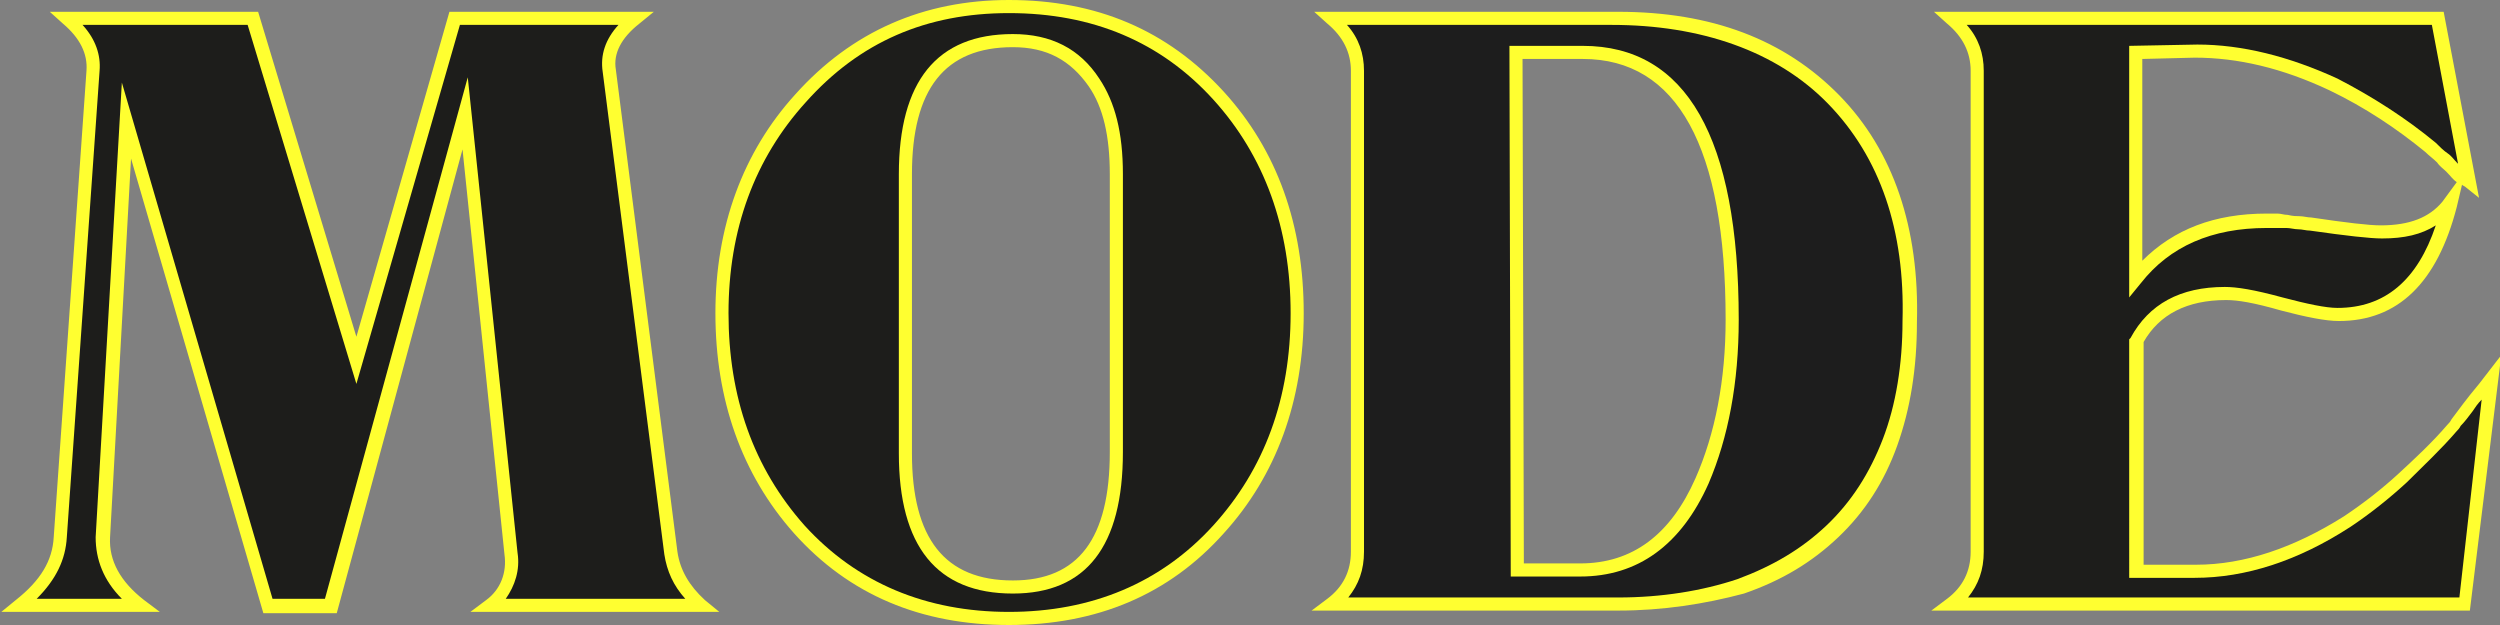
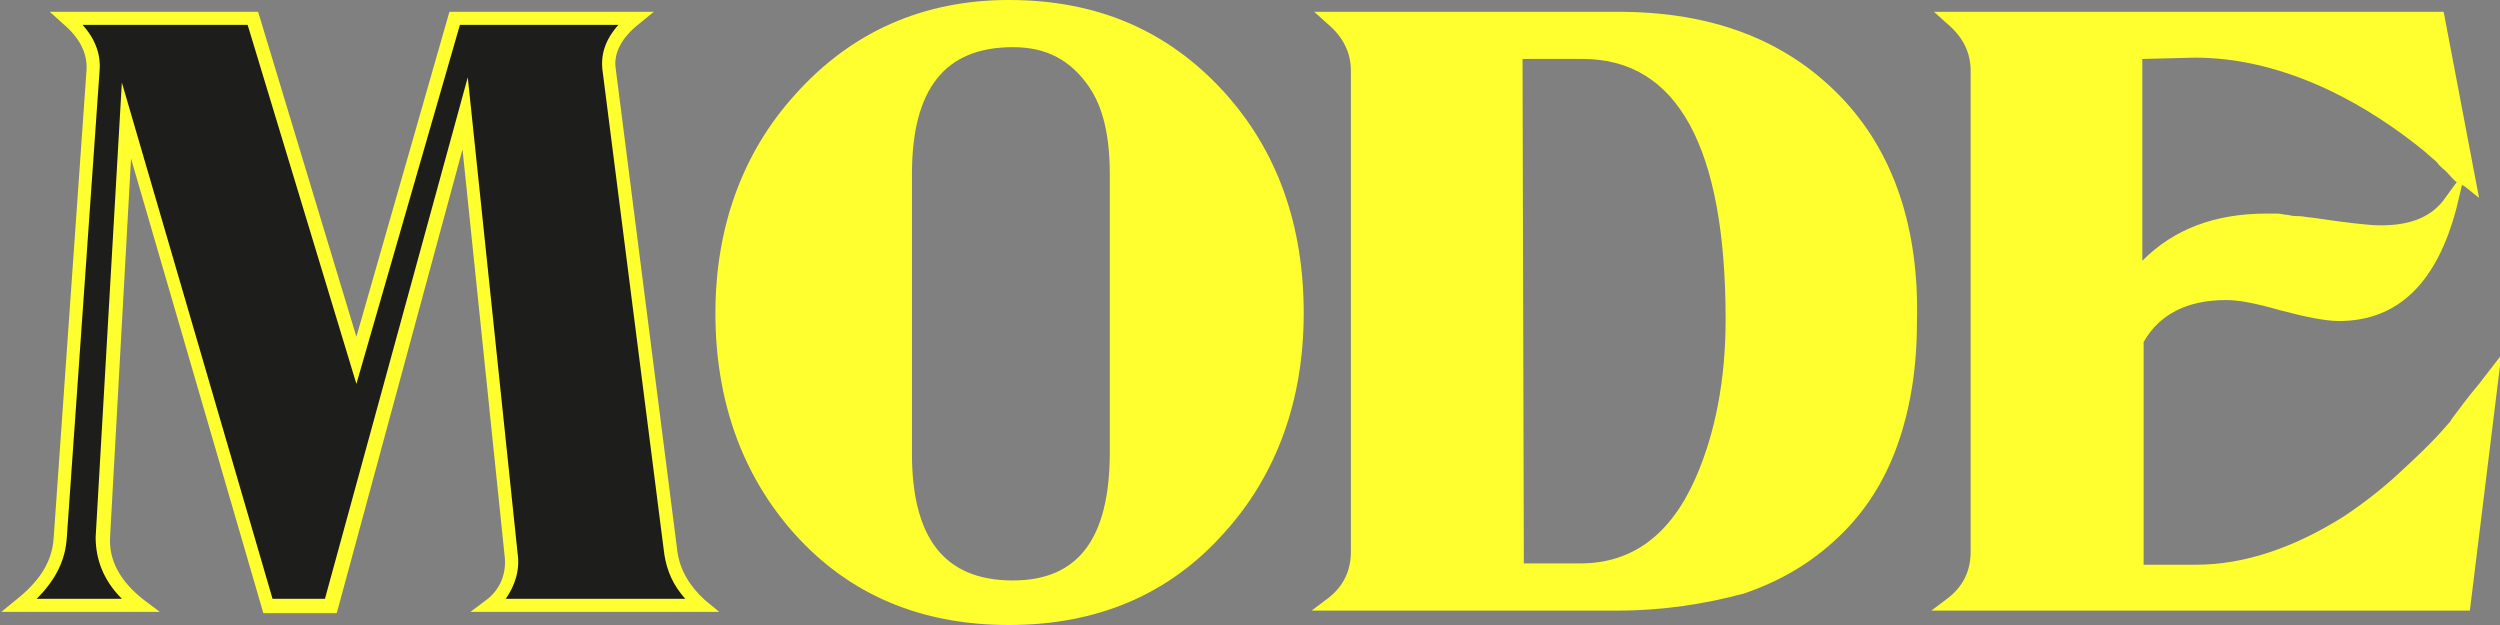
<svg xmlns="http://www.w3.org/2000/svg" version="1.1" id="Ebene_1" x="0px" y="0px" viewBox="0 0 190.8 47.7" style="enable-background:new 0 0 190.8 47.7;" xml:space="preserve">
  <rect x="0" y="0" width="190.8" height="47.7" fill="#808080" stroke="none" />
  <style type="text/css">
	.st0{fill:#FFFF30;}
	.st1{fill:#1D1D1B;}
	.st2{fill:#1D1D1D;}
</style>
  <g>
    <path class="st0" d="M77,47.7c-6.7,0-12.2-2.3-16.4-7c-4-4.5-6-10.2-6-16.8s2.1-12.3,6.1-16.7C65,2.4,70.5,0,77,0   c6.7,0,12.1,2.3,16.4,7l0,0c4.1,4.5,6.1,10.2,6.1,16.9s-2.1,12.4-6.1,16.8C89.2,45.4,83.7,47.7,77,47.7z M54.9,46.7h-19l1.2-0.9   c1.1-0.8,1.6-2.1,1.4-3.5l-3.2-30.9l-9.6,35.4h-5.6L10,12.1L8.4,41c-0.1,1.8,0.8,3.4,2.6,4.8l1.2,0.9H0.1l1.1-0.9   c1.9-1.5,2.8-3,2.9-4.8L6.6,5.4c0.1-1.3-0.5-2.5-1.8-3.6l-1-0.9h15.9l7.5,24.8l7.1-24.8h15.6l-1.1,0.9c-1.4,1.1-2,2.3-1.8,3.5   l4.7,36.8c0.2,1.4,0.9,2.6,2.1,3.7L54.9,46.7z M188.5,46.6h-41.1l1.2-0.9c1.2-0.9,1.8-2.1,1.8-3.6V5.4c0-1.4-0.6-2.6-1.8-3.6   l-1-0.9h38.9l2.7,14.2l-1-0.8c-0.1-0.1-0.2-0.1-0.3-0.2l-0.4,1.7c-1.5,5.8-4.5,8.7-9,8.7c-1,0-2.5-0.3-4.4-0.8   c-2.1-0.6-3.3-0.8-4.2-0.8c-3,0-5.1,1.1-6.3,3.2v17h4c3.7,0,7.5-1.3,11.3-3.7c1.5-1,2.9-2.1,4.1-3.2c1.3-1.2,2.6-2.4,3.8-3.8   c0.1-0.1,0.2-0.2,0.3-0.4c0.3-0.4,0.6-0.8,0.9-1.2c0.3-0.4,0.7-0.9,1.2-1.5l1.7-2.2L188.5,46.6z M163.5,4.5v15.4   c2.4-2.4,5.5-3.6,9.5-3.6c0.3,0,0.5,0,0.8,0s0.5,0.1,0.8,0.1c0.4,0.1,0.7,0.1,0.9,0.1c0.3,0,0.6,0.1,0.9,0.1   c2.7,0.4,4.4,0.6,5.3,0.6c2.2,0,3.7-0.6,4.7-1.8l1.1-1.5c-0.3-0.2-0.5-0.5-0.8-0.8c-0.2-0.2-0.5-0.4-0.7-0.7   c-0.3-0.3-0.6-0.5-0.9-0.8c-2.2-1.8-4.6-3.4-7.3-4.7c-3.6-1.7-7-2.5-10.3-2.5L163.5,4.5z M123.5,46.6h-23.4l1.2-0.9   c1.2-0.9,1.8-2.1,1.8-3.6V5.4c0-1.4-0.6-2.6-1.8-3.6l-1-0.9h23.2c7.1,0,12.7,2.1,16.9,6.4c4.1,4.2,6.1,10.1,5.9,17.3   c0,3.5-0.5,6.6-1.5,9.4s-2.5,5.1-4.5,7s-4.3,3.3-7.2,4.3C130.1,46.1,126.9,46.6,123.5,46.6z M77.3,3.6c-5.2,0-7.7,3.2-7.7,9.7v21.3   c0,6.5,2.5,9.7,7.7,9.7c5,0,7.4-3.2,7.4-9.8V13.3c0-2.9-0.5-5.1-1.6-6.7C81.7,4.6,79.9,3.6,77.3,3.6z M116.3,43h4.3   c4,0,6.9-2.2,8.8-6.5c1.5-3.4,2.3-7.5,2.3-12.1c0-13.2-3.7-19.9-10.9-19.9h-4.6L116.3,43z" />
  </g>
  <path class="st1" d="M38.6,45.7h13.7c-0.9-1-1.4-2.1-1.6-3.4L46,5.5c-0.2-1.3,0.2-2.5,1.2-3.6H35.1l-7.9,27.4L18.9,1.9H6.3  c1,1.1,1.4,2.3,1.3,3.5L5.1,41c-0.1,1.7-0.8,3.2-2.3,4.7h6.5c-1.4-1.4-2-3-2-4.7l2-34.7l11.5,39.4h4L35.7,5.9l3.8,36.3  C39.7,43.5,39.3,44.7,38.6,45.7z" />
-   <path class="st1" d="M150.2,45.6h37.5l1.7-15.1c-0.3,0.3-0.5,0.6-0.7,0.9c-0.3,0.4-0.6,0.8-0.9,1.1c-0.1,0.2-0.2,0.3-0.3,0.4  c-1.2,1.4-2.6,2.7-3.8,3.9c-1.3,1.2-2.8,2.4-4.3,3.4c-4,2.6-8,3.9-11.9,3.9h-5V25.9l0.1-0.1c1.4-2.6,3.8-3.9,7.2-3.9  c0.9,0,2.2,0.2,4.4,0.8c1.9,0.5,3.3,0.8,4.2,0.8c3.6,0,6.1-2.1,7.5-6.3c-1.1,0.7-2.4,1-4.1,1c-0.9,0-2.7-0.2-5.5-0.6  c-0.3,0-0.6-0.1-0.9-0.1c-0.3,0-0.6-0.1-0.9-0.1c-0.2,0-0.6,0-0.8,0s-0.5,0-0.7,0c-4.2,0-7.4,1.4-9.6,4.2l-0.9,1.1V3.5l5.2-0.1  c3.4,0,7,0.9,10.7,2.6c2.7,1.4,5.2,3,7.5,4.9c0.3,0.3,0.6,0.6,0.9,0.8c0.3,0.2,0.5,0.5,0.7,0.7c0,0,0,0,0.1,0.1l-2-10.6h-35.5  c0.9,1,1.3,2.2,1.3,3.5v36.7C151.4,43.5,151,44.6,150.2,45.6z" />
  <g>
-     <path class="st1" d="M92.6,7.6C88.6,3.2,83.4,1,77,1c-6.3,0-11.4,2.2-15.5,6.8c-3.9,4.3-5.9,9.7-5.9,16.1s1.9,11.8,5.8,16.2   c4,4.4,9.3,6.6,15.6,6.6s11.6-2.2,15.6-6.6c3.9-4.3,5.9-9.7,5.9-16.2S96.5,11.9,92.6,7.6z M85.7,34.5c0,7.2-2.8,10.8-8.4,10.8   c-5.8,0-8.7-3.6-8.7-10.7V13.3c0-7.1,2.9-10.7,8.7-10.7c2.9,0,5.1,1.1,6.6,3.4c1.2,1.8,1.8,4.1,1.8,7.3V34.5z" />
-   </g>
+     </g>
  <g>
-     <path class="st2" d="M139.5,7.9c-3.9-4-9.7-6-16.5-6h-20.2c0.9,1,1.3,2.2,1.3,3.5v36.7c0,1.4-0.4,2.5-1.2,3.5h20.6   c3.3,0,6.4-0.5,9.1-1.4c2.7-1,4.9-2.3,6.8-4.1c1.9-1.8,3.3-4,4.3-6.6s1.5-5.7,1.5-9C145.4,17.6,143.5,12,139.5,7.9z M130.4,36.9   c-2.1,4.7-5.4,7.1-9.8,7.1h-5.3l-0.1-40.5h5.6c7.9,0,11.9,7,11.9,20.9C132.7,29.2,131.9,33.4,130.4,36.9z" />
-   </g>
+     </g>
</svg>